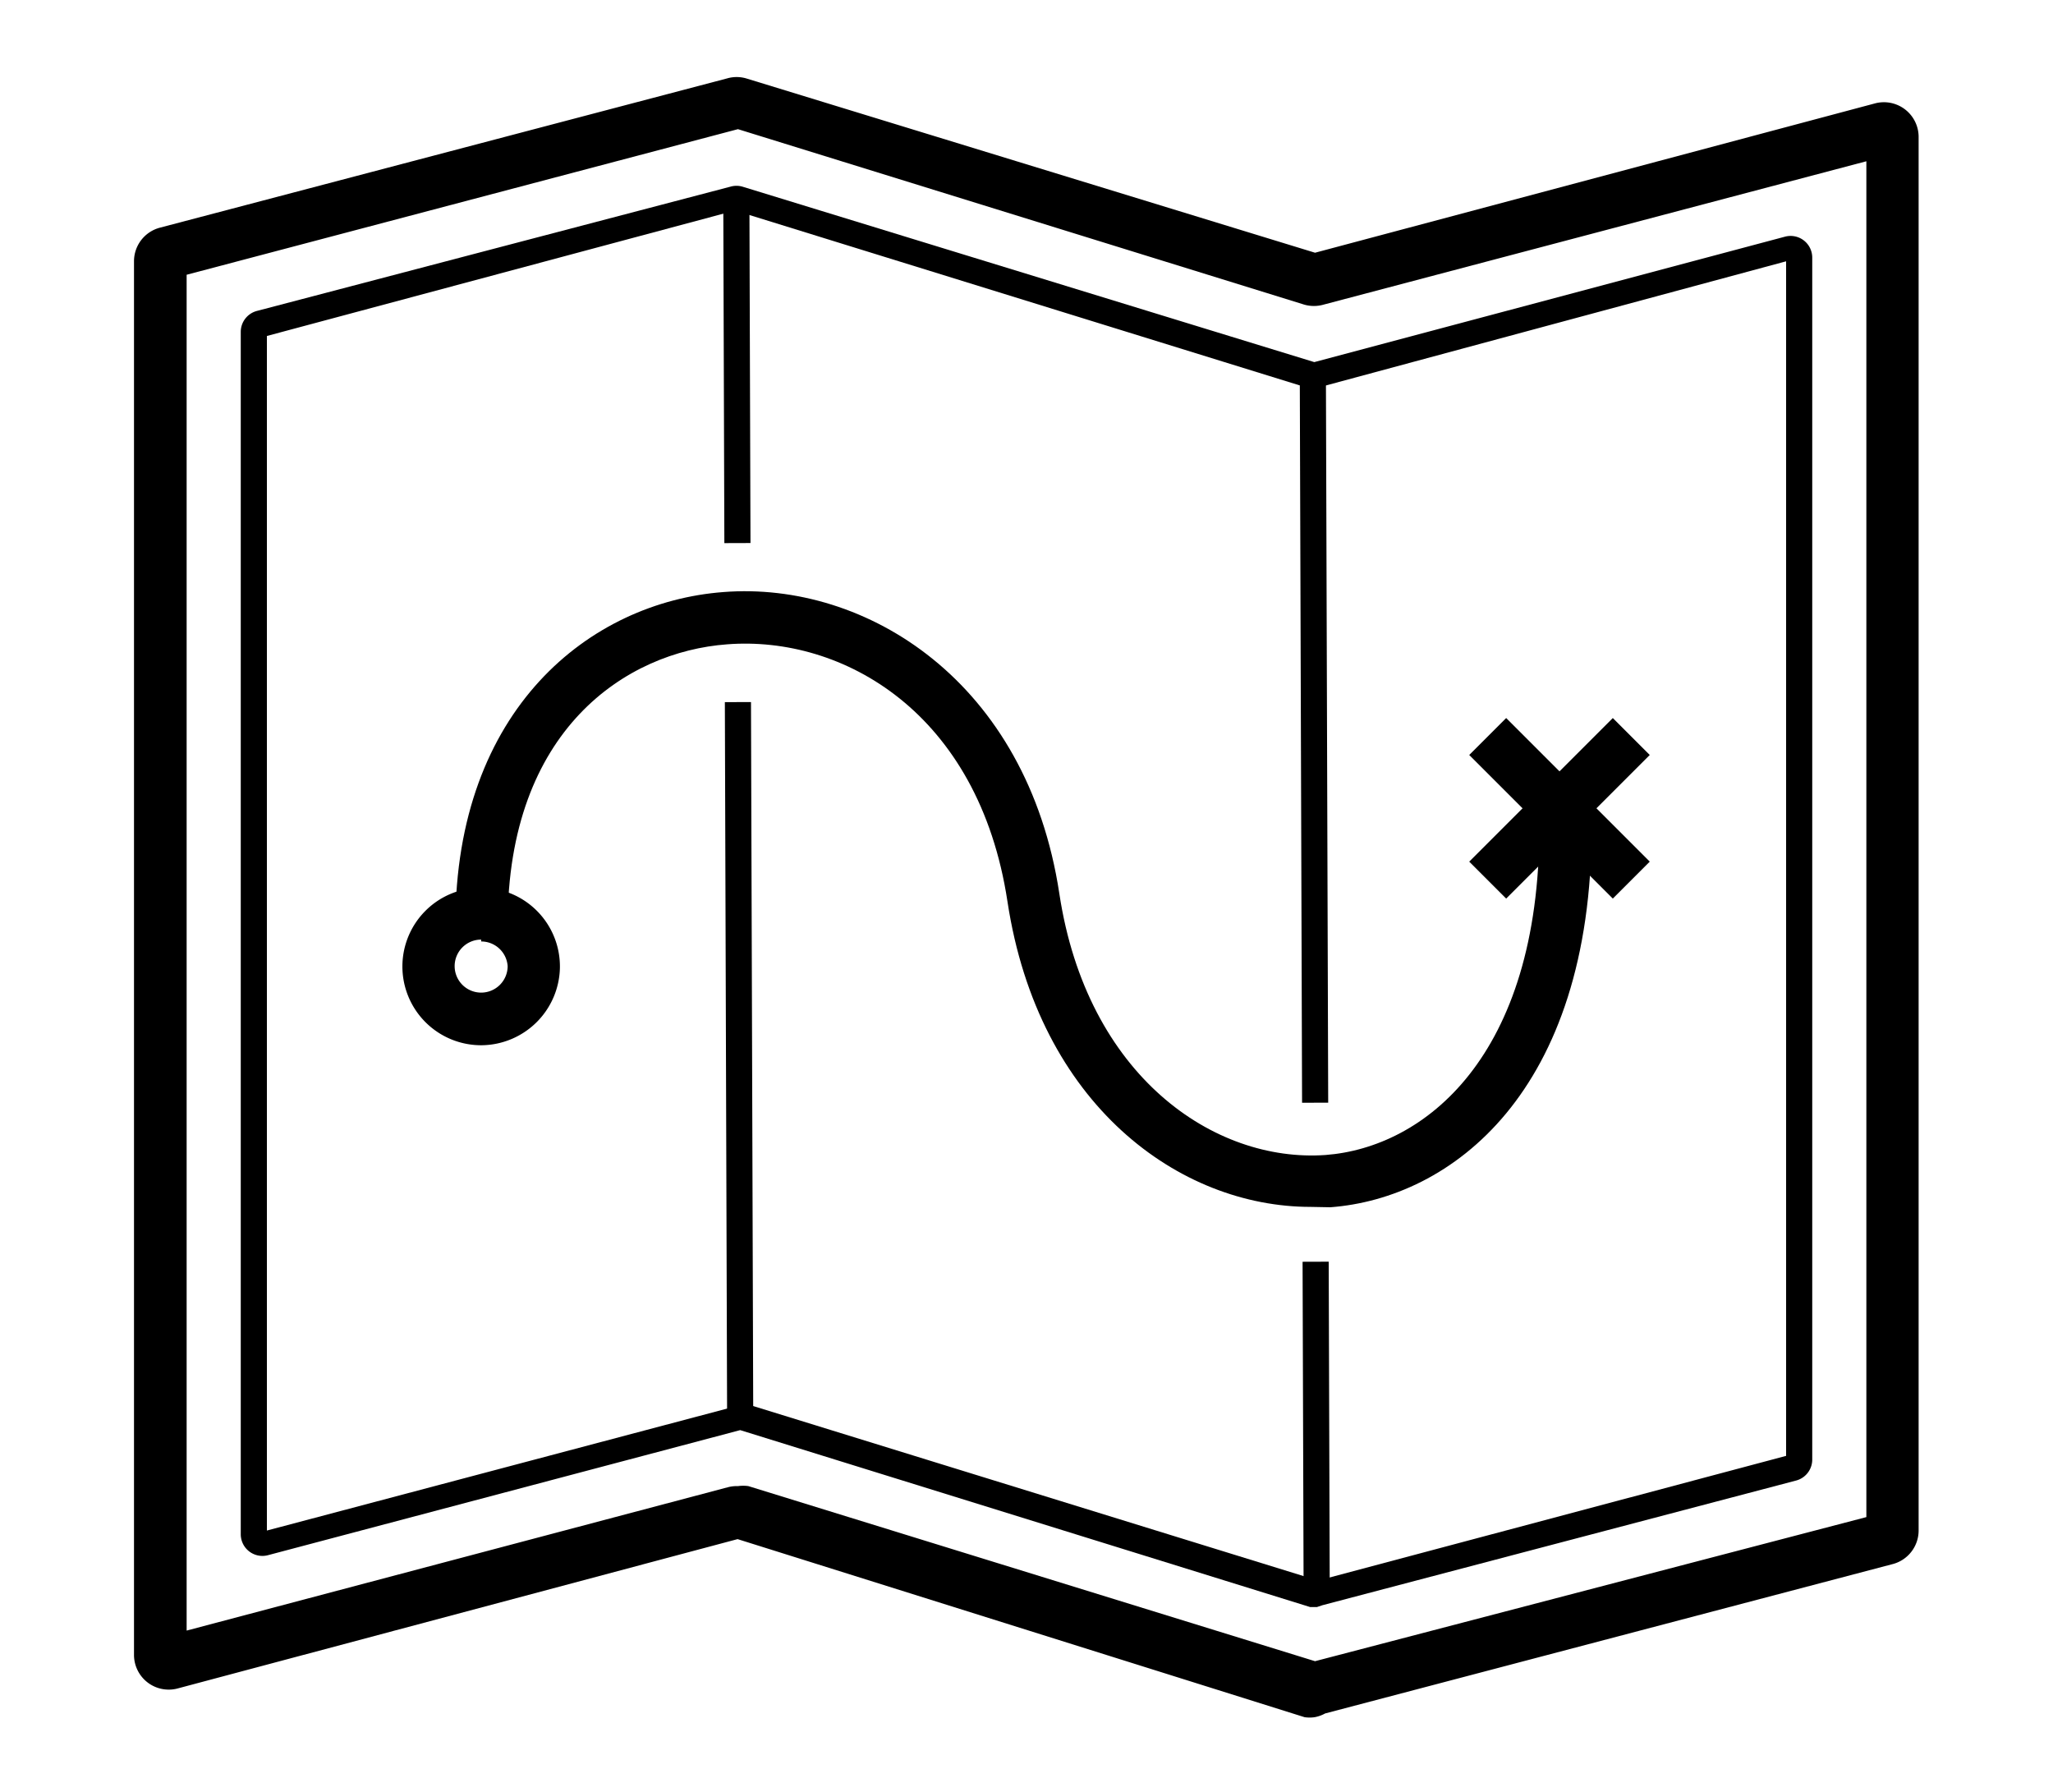
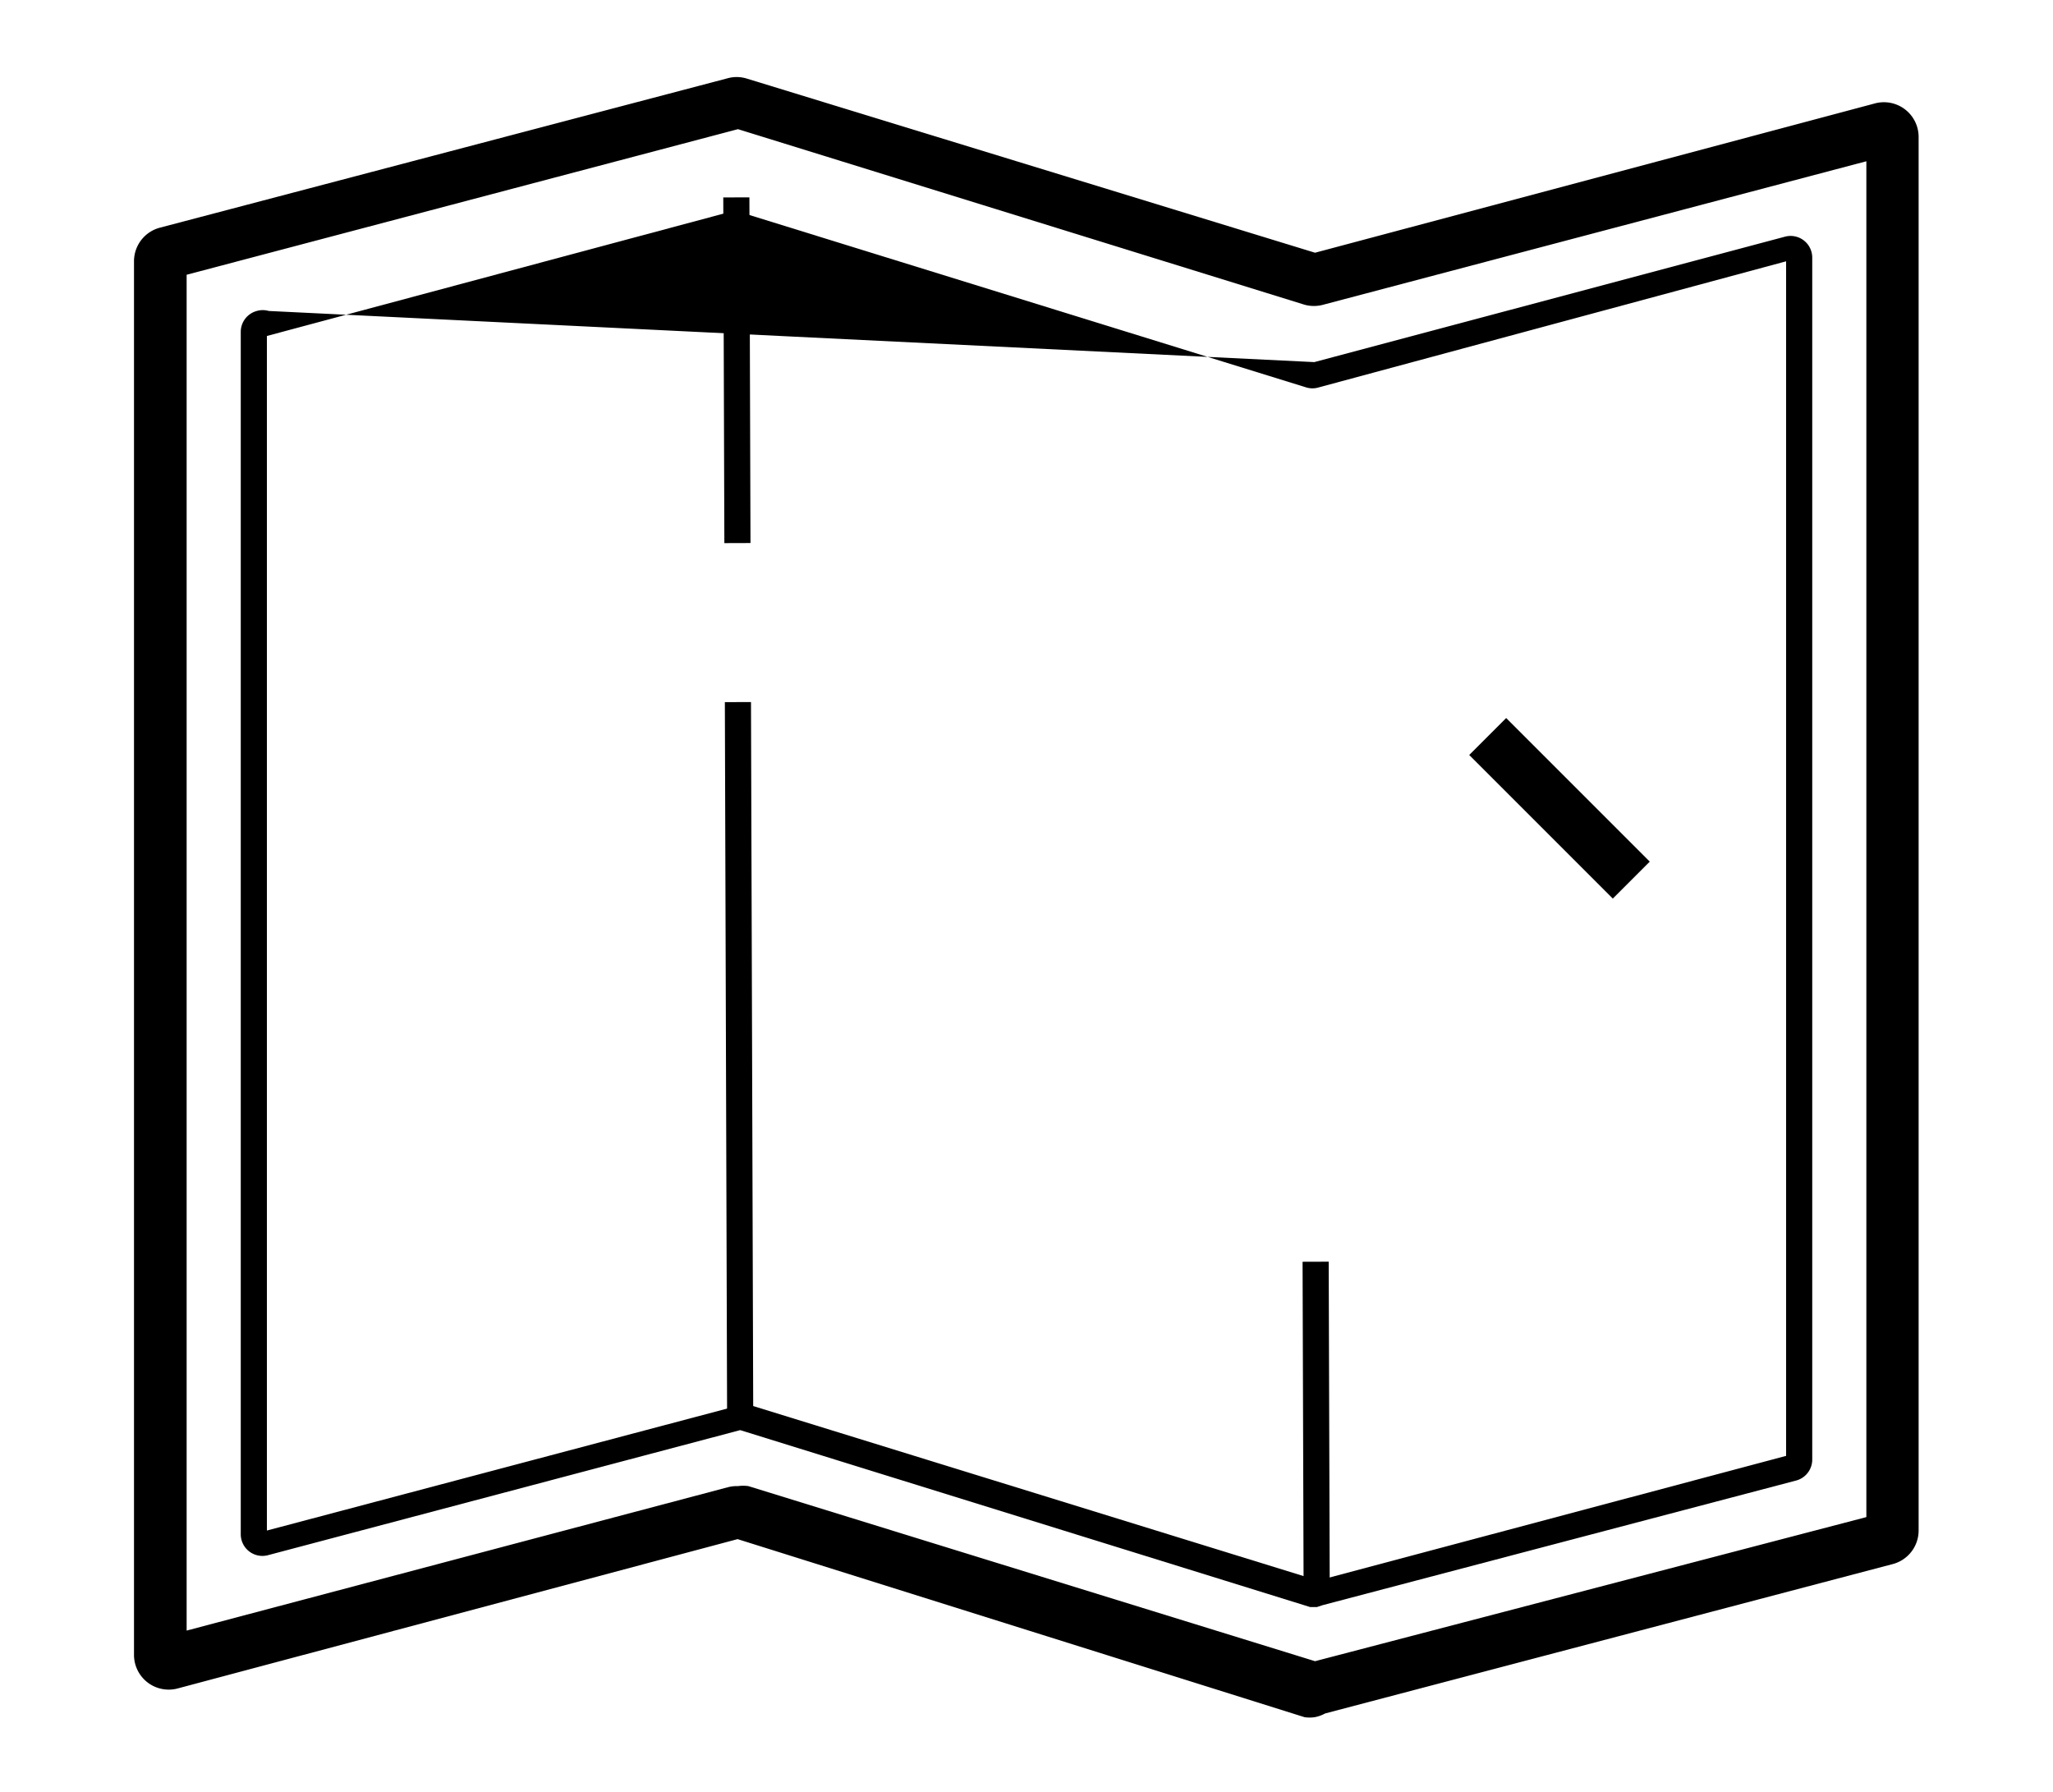
<svg xmlns="http://www.w3.org/2000/svg" viewBox="0 0 55 48">
  <title>strategy_v2</title>
  <g id="Layer_3" data-name="Layer 3">
    <path d="M35.22,46a.94.94,0,0,1-.27,0L19.76,41.23l-15,4a.93.93,0,0,1-1.17-.9V7a.93.93,0,0,1,.69-.9l15.2-4a.92.92,0,0,1,.51,0L35.23,6.77l15-4a.93.93,0,0,1,1.17.9V41a.93.93,0,0,1-.7.9l-15.2,4A.93.93,0,0,1,35.22,46Zm-.12-1.38h0ZM19.77,39.81a1,1,0,0,1,.28,0l15.18,4.69L50,40.64V4.32L35.46,8.16a.94.94,0,0,1-.52,0L19.77,3.46,5,7.36V43.68l14.5-3.84A.93.93,0,0,1,19.77,39.81Zm.12,1.38h0Zm-.26,0h0Zm30.67-.64h0ZM35.11,6.81h0ZM19.9,3.43h0Z" />
-     <path d="M35.28,43.05l-.18,0L19.83,38.31,7.18,41.66a.58.58,0,0,1-.73-.56V8.89a.58.58,0,0,1,.43-.56L19.57,5a.58.58,0,0,1,.32,0L35.21,9.7,47.82,6.34a.58.58,0,0,1,.73.56v32.2a.58.58,0,0,1-.43.56L35.43,43ZM19.83,37.61l.17,0,15.31,4.73L47.85,39v-32L35.32,10.38a.57.57,0,0,1-.32,0L19.69,5.64,7.15,9v32l12.53-3.32ZM47.94,39h0ZM7.06,9h0Z" />
+     <path d="M35.28,43.05l-.18,0L19.83,38.31,7.18,41.66a.58.58,0,0,1-.73-.56V8.89a.58.58,0,0,1,.43-.56a.58.58,0,0,1,.32,0L35.21,9.7,47.82,6.34a.58.58,0,0,1,.73.56v32.2a.58.58,0,0,1-.43.56L35.43,43ZM19.83,37.61l.17,0,15.31,4.73L47.85,39v-32L35.32,10.38a.57.57,0,0,1-.32,0L19.69,5.64,7.15,9v32l12.53-3.32ZM47.94,39h0ZM7.06,9h0Z" />
    <rect x="19.39" y="5.29" width="0.7" height="9.26" transform="translate(-0.03 0.06) rotate(-0.18)" />
    <rect x="19.45" y="18.81" width="0.7" height="19.14" transform="translate(-0.09 0.06) rotate(-0.18)" />
-     <rect x="34.85" y="10.05" width="0.7" height="19.49" transform="translate(-0.06 0.11) rotate(-0.18)" />
    <rect x="34.91" y="33.8" width="0.7" height="8.91" transform="translate(-0.12 0.11) rotate(-0.18)" />
-     <path d="M35.11,32.33c-3.5,0-7.29-2.72-8.12-8.18-.77-5.07-4.42-7.13-7.51-6.89-2.71.2-5.88,2.29-5.88,7.5h-1.4c0-5.77,3.61-8.63,7.18-8.9,3.83-.3,8.14,2.4,9,8.08.74,4.88,4.14,7.21,7.13,7,2.64-.2,5.73-2.62,5.73-8.79h1.4c0,7.13-3.78,9.95-7,10.19Z" />
    <rect x="41.08" y="18.94" width="1.4" height="5.44" transform="translate(-3.08 35.88) rotate(-45)" />
-     <rect x="39.06" y="20.96" width="5.44" height="1.4" transform="translate(-3.08 35.88) rotate(-45)" />
-     <path d="M12.89,28A2.11,2.11,0,1,1,15,25.93,2.12,2.12,0,0,1,12.89,28Zm0-2.83a.71.71,0,1,0,.71.71A.71.71,0,0,0,12.89,25.22Z" />
  </g>
</svg>